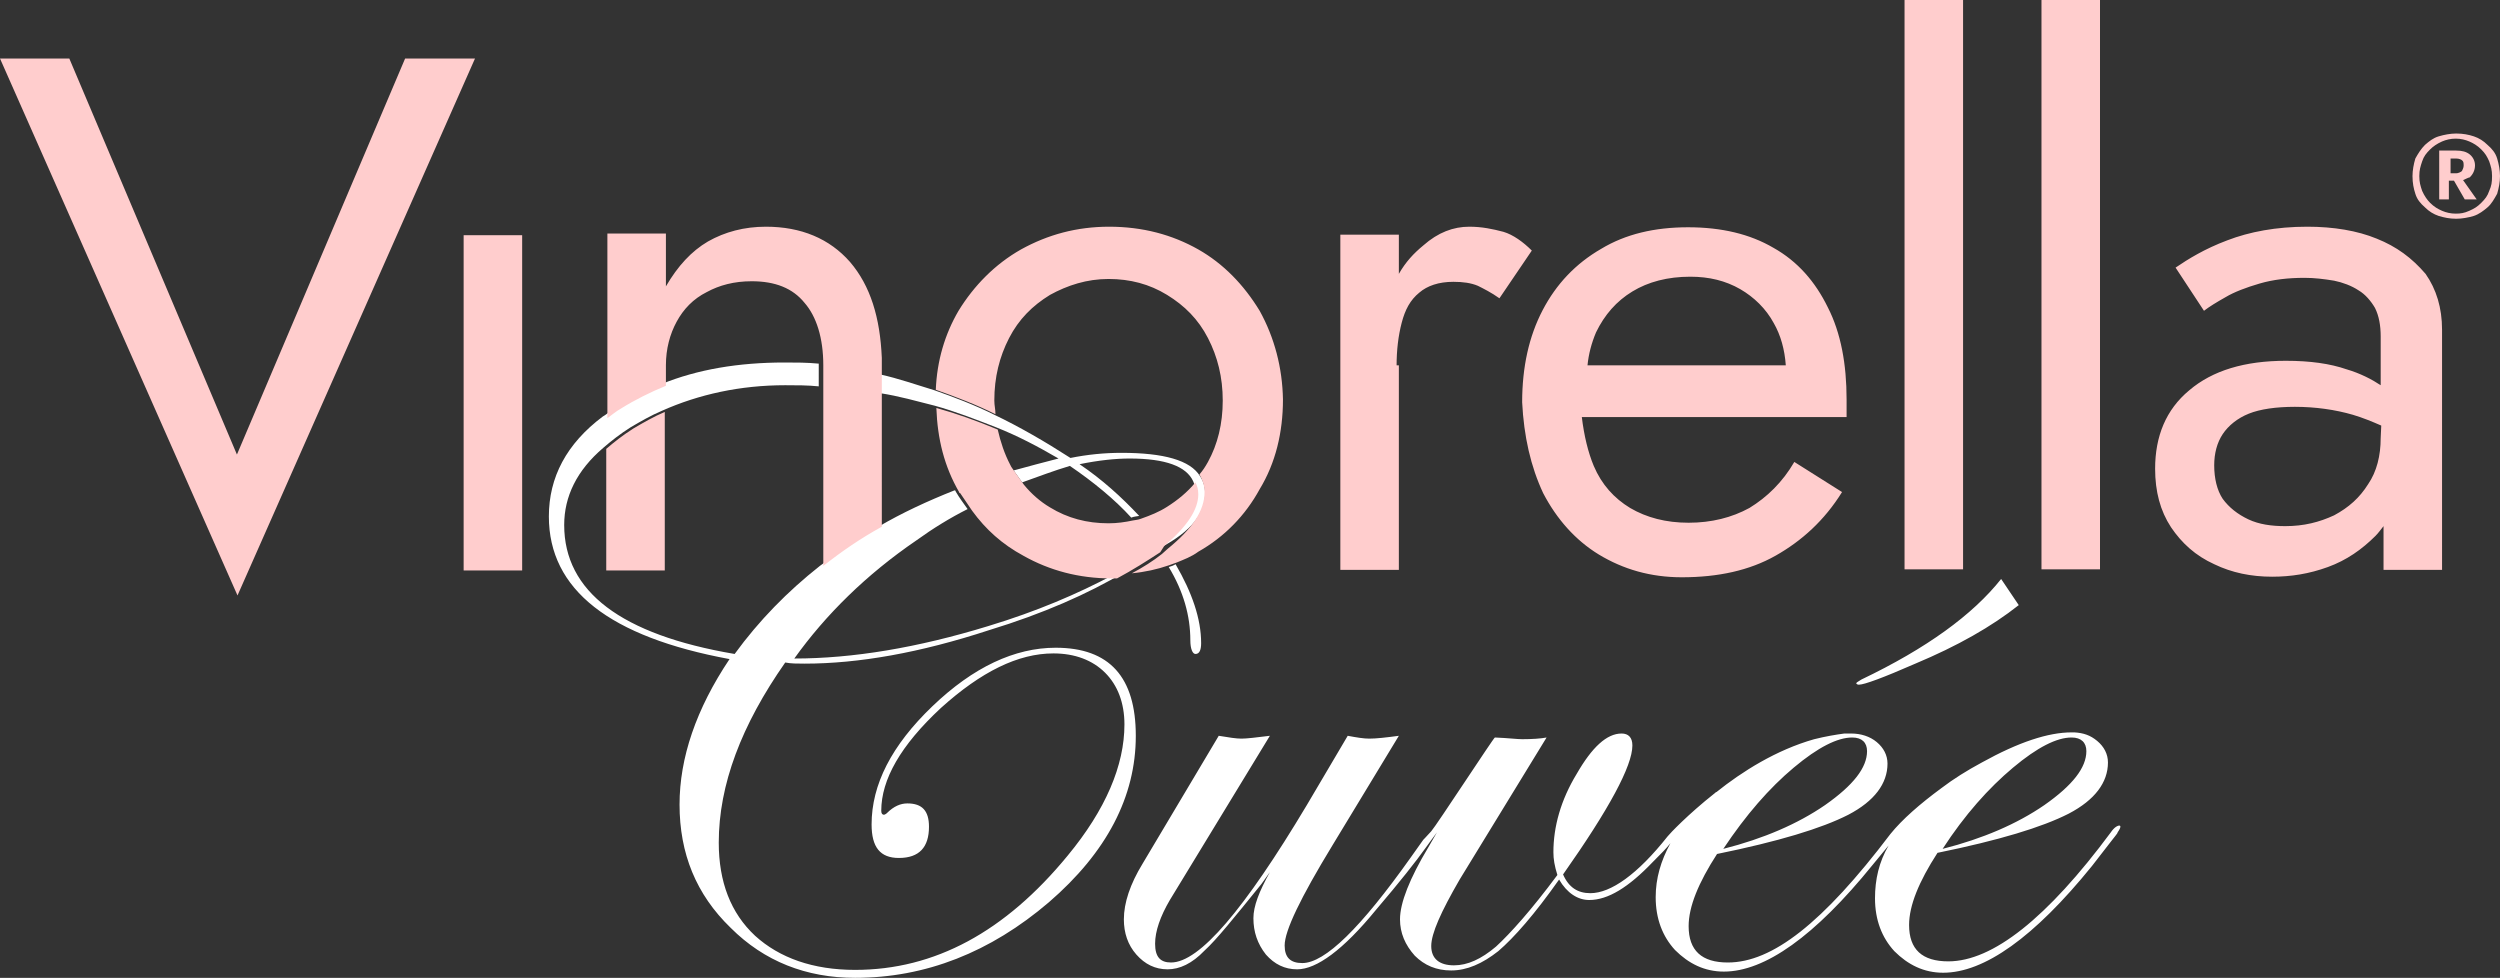
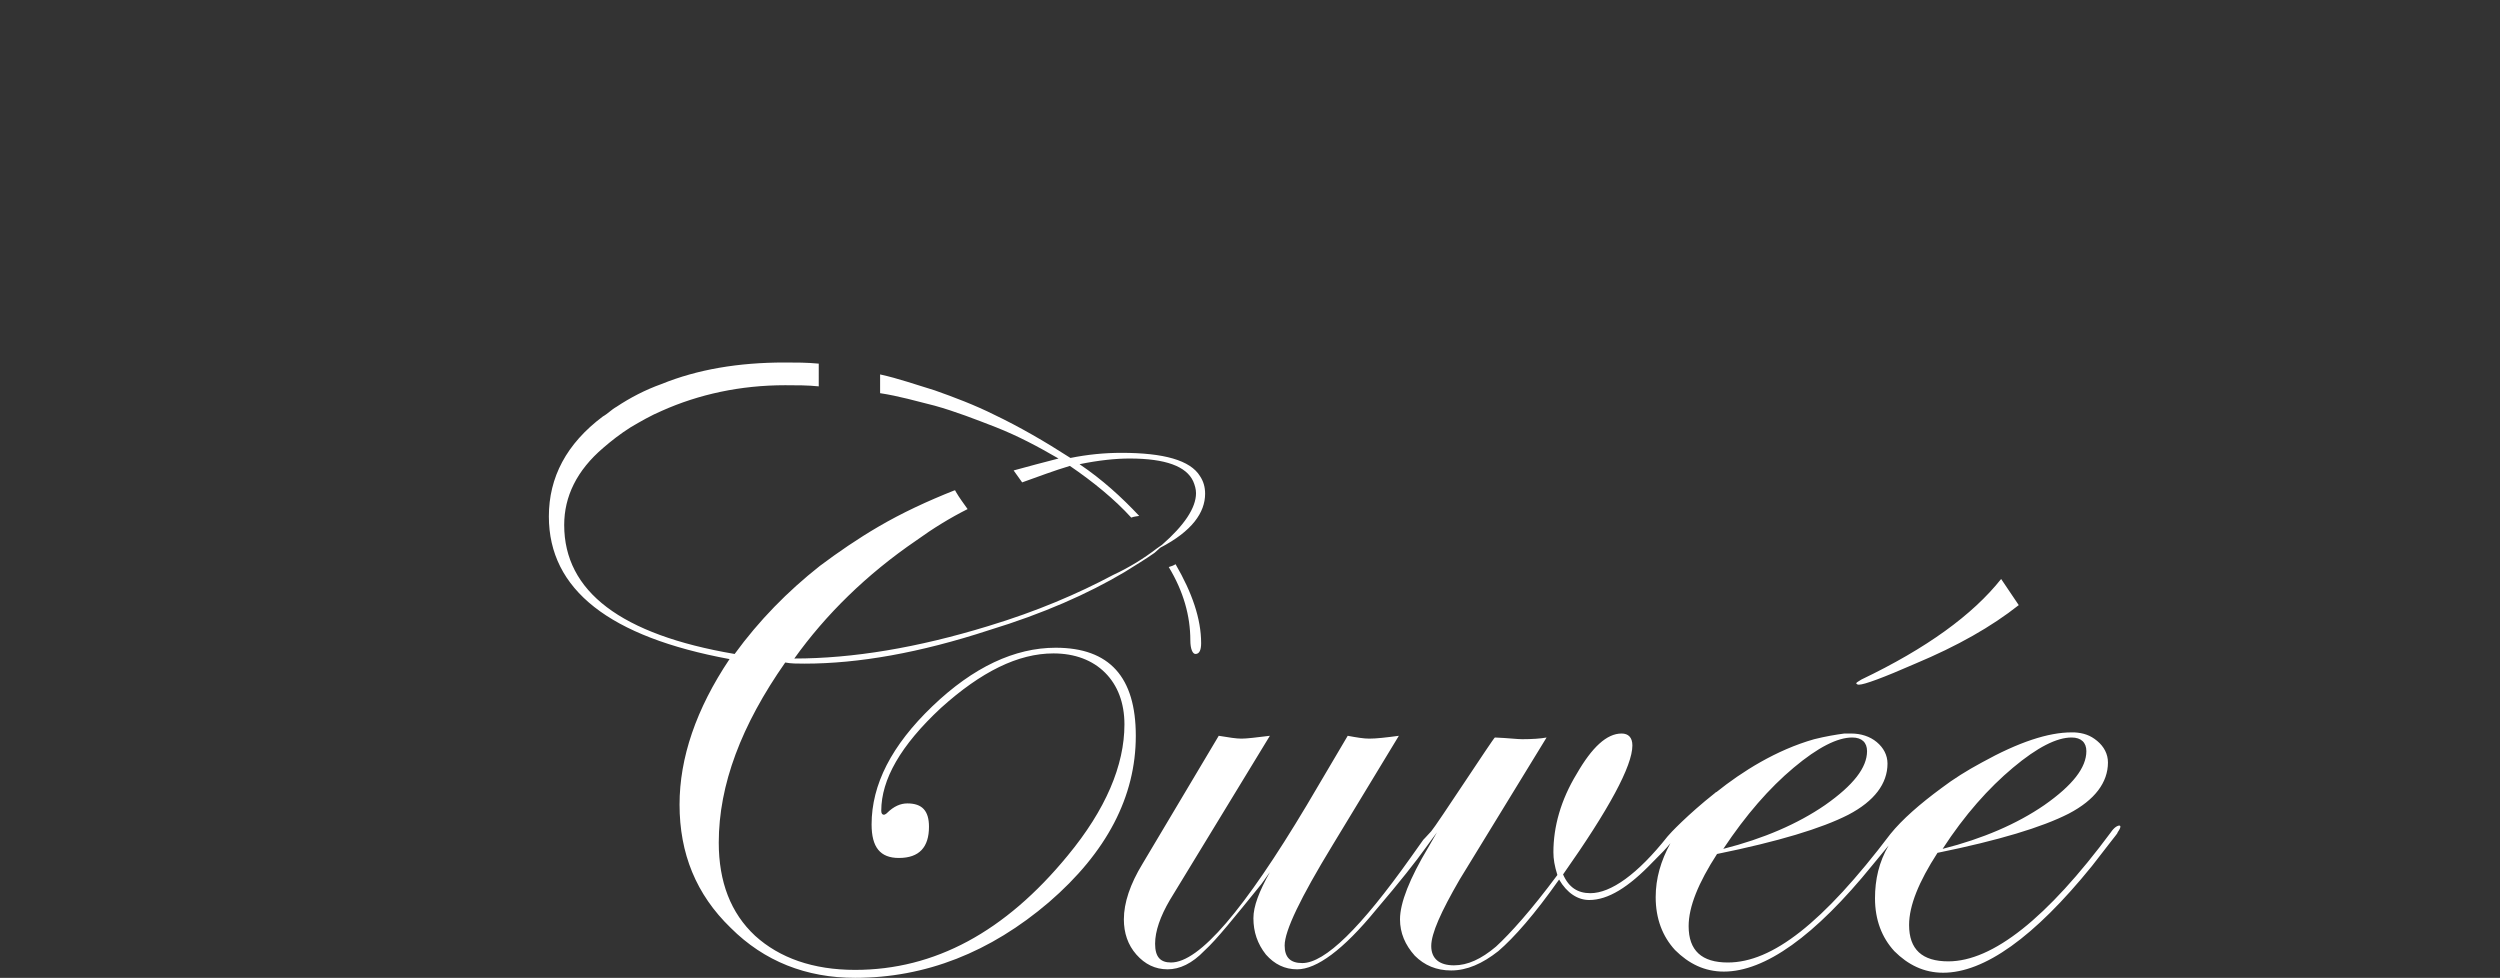
<svg xmlns="http://www.w3.org/2000/svg" version="1.1" id="Layer_1" x="0px" y="0px" viewBox="0 0 440 172.1" style="enable-background:new 0 0 440 172.1;" xml:space="preserve">
  <rect x="0" y="0" width="440" height="172.1" fill="#333333" stroke="none" />
  <style type="text/css">
	.st0{fill:#FFFFFF;}
	.st1{fill:#FFCDCD;}
</style>
  <g>
    <path class="st0" d="M327.2,120.5c-0.2,0-0.3,0-0.5-0.2c0-0.2,0.3-0.3,0.9-0.7c11.5-5.5,19.6-11.4,24.6-17.7l3.1,4.6   c-4.8,3.8-10.8,7.2-18.2,10.3C331.4,119.3,328.1,120.5,327.2,120.5z M373,145.3c-0.3,0-0.9,0.3-1.5,1.2   c-11.2,15.1-20.8,22.7-28.6,22.7c-4.6,0-6.9-2.1-6.9-6.4c0-3.4,1.7-7.6,5-12.7c10.8-2.2,18.4-4.5,23.1-6.9c4.6-2.4,6.9-5.5,6.9-9   c0-1.5-0.7-2.8-1.9-3.8c-1.2-1-2.4-1.4-4-1.5h0.2c0,0,0,0-0.2,0s-0.3,0-0.5,0c-4.1,0-9.3,1.7-15.8,5.3c-2.6,1.4-5,2.9-7.1,4.5   c-3.8,2.8-6.9,5.5-9,8.1c-11.9,15.7-20.8,22.6-28.6,22.6c-4.6,0-6.9-2.1-6.9-6.4c0-3.4,1.7-7.6,5-12.7c10.8-2.2,18.4-4.5,23.1-6.9   c4.6-2.4,6.9-5.5,6.9-9c0-1.5-0.7-2.8-1.9-3.8c-1.2-1-2.8-1.5-4.5-1.5c-0.3,0-0.7,0-1,0l0,0h-0.2c-1.5,0.2-3.3,0.5-5.3,1   c-6.7,1.9-12.7,5.7-17.2,9.3c-0.2,0-0.2,0.2-0.3,0.2c-4.8,3.8-7.9,7.1-8.3,7.6c-5.3,6.7-10,10-13.6,10c-2.2,0-3.8-1-4.8-3.3   c8.1-11.5,12.2-19.1,12.2-22.7c0-1.4-0.7-2.1-1.9-2.1c-2.6,0-5.2,2.4-7.9,7.1c-2.8,4.6-4.1,9.3-4.1,13.8c0,1.2,0.2,2.4,0.7,4   c-4.6,6.2-8.3,10.3-10.8,12.6c-2.6,2.2-5,3.3-7.4,3.3c-2.6,0-4-1.2-4-3.4c0-2.2,1.7-6,5-11.7l15.3-25c-1,0.2-2.6,0.3-4.3,0.3   c-0.9,0-2.4-0.2-4.8-0.3c-0.2,0-10.3,15.5-11.2,16.5c-0.9,1-1.4,1.5-1.4,1.5l-2.2,3.1c-8.8,12.4-15.1,18.6-19.1,18.6   c-2.1,0-3.1-1-3.1-3.1c0-2.6,2.8-8.4,8.4-17.6l11.7-19.3c-2.2,0.3-4,0.5-5.2,0.5c-1,0-2.2-0.2-3.8-0.5l-7.2,12.2   c-11,18.4-18.9,27.7-23.9,27.7c-1.9,0-2.8-1-2.8-3.3c0-2.2,0.9-4.8,2.6-7.7l17.6-28.9c-2.4,0.3-4.1,0.5-5,0.5s-2.2-0.2-4-0.5   L201.1,152c-2.2,3.6-3.3,6.9-3.3,9.8c0,2.4,0.7,4.5,2.2,6.2c1.5,1.7,3.3,2.6,5.5,2.6c2.1,0,4.3-1,6.5-3.3c2.1-1.9,5.3-5.9,10-11.7   l1.5-2.1c-1.9,3.4-2.9,6-2.9,8.1c0,2.4,0.7,4.5,2.2,6.4c1.5,1.7,3.3,2.6,5.5,2.6c3.4,0,8.1-3.4,13.9-10.5c4.1-4.8,7.1-8.6,8.8-11   c0.7-1,1.4-1.9,1.9-2.6l-1.5,2.6c-3.3,5.5-5,9.8-5,12.7c0,2.4,0.9,4.5,2.6,6.4c1.7,1.7,3.8,2.6,6.4,2.6c2.8,0,5.5-1.2,8.3-3.4   c2.8-2.4,6.4-6.5,10.7-12.6c1.4,2.4,3.3,3.6,5.3,3.6c3.3,0,6.9-2.2,11.2-6.7c1.4-1.4,2.4-2.4,3.1-3.3c-1.7,3.1-2.6,6.2-2.6,9.5   c0,3.8,1.2,6.9,3.4,9.3c2.4,2.4,5.2,3.8,8.6,3.8c7.2,0,16-6.2,26.2-18.8l2.8-3.4c-1.7,2.9-2.4,6-2.4,9.3c0,3.8,1.2,6.9,3.4,9.3   c2.4,2.4,5.2,3.8,8.6,3.8c7.2,0,16-6.2,26.2-18.8l3.1-4c0.9-1.2,1.4-1.7,1.4-1.9C373.4,145.5,373.2,145.3,373,145.3z M354.3,135.1   c4.3-3.6,7.7-5.3,10.3-5.3c1.7,0,2.6,0.9,2.6,2.4c0,2.9-2.4,6-7.4,9.5c-4.8,3.3-10.8,5.9-17.9,7.7   C345.8,143.4,350,138.7,354.3,135.1z M315.7,135.1c4.3-3.6,7.7-5.3,10.3-5.3c1.7,0,2.6,0.9,2.6,2.4c0,2.9-2.4,6-7.4,9.5   c-4.8,3.3-10.8,5.9-17.9,7.7C307.3,143.4,311.4,138.7,315.7,135.1z M296.1,145.5L296.1,145.5L296.1,145.5L296.1,145.5z M206.9,99.3   c2.9,5,4.5,9.6,4.5,13.9c0,1.2-0.3,1.9-1,1.9c-0.5,0-0.9-0.9-0.9-2.4c0-4.3-1.2-8.6-3.8-12.9C206.1,99.7,206.6,99.5,206.9,99.3z    M212.1,86.9c0-1.2-0.3-2.2-0.9-3.1c-1.7-2.8-6.4-4.1-13.8-4.1c-3.1,0-6,0.3-9,0.9c-4.5-2.9-9-5.5-13.4-7.6   c-3.4-1.7-7.1-3.1-10.5-4.3c-3.3-1-6.4-2.1-9.6-2.8v3.3c3.3,0.5,6.4,1.4,9.6,2.2c3.6,1,7.2,2.4,10.8,3.8c3.8,1.5,7.4,3.4,11,5.5   c-2.8,0.7-5.3,1.4-7.9,2.1c0.5,0.7,1,1.4,1.5,2.1c2.8-1,5.7-2.1,8.4-2.9c4.1,2.8,7.9,5.9,10.8,9.1c0.5-0.2,0.9-0.2,1.4-0.3   c-3.1-3.3-6.5-6.4-10.5-9.1c3.4-0.7,6.4-1,8.8-1c6.4,0,10,1.4,11.2,4c0.3,0.7,0.5,1.4,0.5,2.1c0,2.6-2.1,5.7-6,9.1l-1,0.7   c-2.2,1.7-4.8,3.3-7.6,4.6c-6.2,3.3-13.4,6.4-22,9c-12.4,3.8-23.8,5.7-34.1,5.7c5.5-7.7,12.7-14.8,21.5-20.8c2.9-2.1,6-4,9-5.5   c-0.7-1-1.4-1.9-2.1-3.1c0,0,0-0.2-0.2-0.2c-4.8,1.9-9.3,4-13.4,6.4c-3.6,2.1-7.1,4.5-10.3,6.9c-5.7,4.5-10.7,9.6-15,15.5   c-20-3.4-30-11-30-22.7c0-5,2.2-9.6,6.9-13.6c1.4-1.2,2.9-2.4,4.8-3.6c1.7-1,3.6-2.1,5.5-2.9c6.5-2.9,13.8-4.5,21.7-4.5   c1.9,0,4,0,5.9,0.2V64c-2.1-0.2-4-0.2-6-0.2c-8.1,0-15.3,1.2-21.7,3.8c-2.8,1-5.5,2.4-7.9,4c-0.9,0.5-1.5,1.2-2.4,1.7   c-6.4,4.8-9.5,10.7-9.5,17.6c0,12.9,10.7,21.2,31.8,25.1c-5.9,8.8-8.8,17.4-8.8,25.6c0,8.6,2.9,15.8,9,21.7   c5.9,5.9,13.3,8.8,21.9,8.8c12.4,0,23.8-4.5,34.1-13.3c10.2-8.8,15.3-18.6,15.3-29.3c0-10.3-4.6-15.5-14.1-15.5   c-7.2,0-14.5,3.4-21.7,10.3s-10.7,13.8-10.7,20.8c0,4,1.5,5.9,4.8,5.9c3.6,0,5.3-1.9,5.3-5.5c0-2.8-1.2-4.1-3.8-4.1   c-1.2,0-2.4,0.5-3.6,1.7c-0.2,0.2-0.3,0.2-0.5,0.3c-0.3,0-0.5-0.2-0.5-0.7c0-5.5,3.4-11.5,10.5-18.1c7.1-6.4,13.6-9.6,19.8-9.6   c3.8,0,6.9,1.2,9.1,3.4c2.2,2.2,3.4,5.3,3.4,9.1c0,7.2-3.3,15-10,23.1c-11,13.4-23.4,20.1-37.4,20.1c-7.4,0-13.3-2.1-17.6-6   c-4.3-4-6.4-9.5-6.4-16.4c0-10.2,4-20.7,11.7-31.7c1,0.2,2.1,0.2,3.4,0.2c9.5,0,20.3-1.9,32.5-5.9c9.5-2.9,17.4-6.4,23.8-10.2   c1.9-1.2,3.6-2.2,5.3-3.4l1-0.9C209.8,93.5,212.1,90.2,212.1,86.9z" />
-     <path class="st1" d="M418.3,42c-3.4-1.4-7.6-2.1-12.2-2.1c-5.5,0-10.2,0.9-14.1,2.4c-4,1.5-6.9,3.3-9.1,4.8l5,7.6   c0.9-0.7,2.2-1.5,3.8-2.4c1.5-0.9,3.6-1.7,6-2.4s5-1,7.9-1c1.7,0,3.4,0.2,5.2,0.5c1.5,0.3,3.1,0.9,4.3,1.7c1.2,0.7,2.2,1.9,2.9,3.1   c0.7,1.4,1,3.1,1,5v8.6c-1.5-1-3.6-2.1-6-2.8c-2.9-1-6.4-1.5-10.7-1.5c-7.2,0-12.9,1.7-17,5.2c-4.1,3.4-6,8.1-6,13.8   c0,4,0.9,7.4,2.8,10.3c1.9,2.8,4.3,5,7.6,6.5c3.1,1.5,6.5,2.2,10.2,2.2c3.3,0,6.5-0.5,9.8-1.7s6-3.1,8.4-5.5c0.5-0.5,1-1.2,1.4-1.7   v7.7h10.3V58c0-3.8-1-7.1-2.9-9.8C424.5,45.4,421.8,43.4,418.3,42z M419,77.1c0,3.1-0.7,5.9-2.2,8.1c-1.5,2.4-3.4,4.1-6,5.5   c-2.6,1.2-5.3,1.9-8.6,1.9c-2.4,0-4.6-0.3-6.5-1.2c-1.9-0.9-3.4-2.1-4.5-3.6c-1-1.5-1.5-3.6-1.5-5.9c0-2.1,0.5-4,1.5-5.5   c1-1.5,2.6-2.8,4.6-3.6s4.8-1.2,8.1-1.2c3.6,0,7.1,0.5,10.2,1.4c1.7,0.5,3.4,1.2,5,1.9L419,77.1L419,77.1z M439.5,27.9   c-0.3-1-0.9-1.7-1.7-2.4c-0.7-0.7-1.5-1.2-2.4-1.5c-0.9-0.3-1.9-0.5-3.1-0.5c-1,0-2.1,0.2-3.1,0.5c-1,0.3-1.7,0.9-2.4,1.5   c-0.7,0.7-1.2,1.5-1.7,2.4c-0.3,1-0.5,2.1-0.5,3.1c0,1.2,0.2,2.2,0.5,3.1c0.3,1,0.9,1.7,1.7,2.4c0.7,0.7,1.5,1.2,2.4,1.5   c1,0.3,1.9,0.5,3.1,0.5c1,0,2.1-0.2,3.1-0.5c0.9-0.3,1.7-0.9,2.4-1.5s1.2-1.5,1.7-2.4c0.3-1,0.5-2.1,0.5-3.1   C440,30,439.8,28.9,439.5,27.9z M438.1,33.6c-0.3,0.9-0.7,1.4-1.4,2.1s-1.2,1-2.1,1.4s-1.5,0.5-2.4,0.5s-1.7-0.2-2.4-0.5   c-0.7-0.3-1.4-0.7-2.1-1.4c-0.5-0.5-1-1.2-1.4-2.1c-0.3-0.9-0.5-1.5-0.5-2.6s0.2-1.7,0.5-2.6c0.3-0.9,0.7-1.4,1.4-2.1   c0.5-0.5,1.2-1,2.1-1.4c0.7-0.3,1.5-0.5,2.4-0.5s1.7,0.2,2.4,0.5c0.7,0.3,1.4,0.7,2.1,1.4c0.7,0.7,1,1.2,1.4,2.1   c0.3,0.9,0.5,1.5,0.5,2.6S438.5,32.7,438.1,33.6z M434.7,31.2c0.5-0.5,0.9-1.2,0.9-2.1c0-0.7-0.3-1.4-0.9-1.9s-1.4-0.7-2.4-0.7H431   h-0.7h-1v8.6h1.7v-3.3h0.9l1.9,3.3h2.1l-2.4-3.4C434,31.5,434.3,31.3,434.7,31.2z M432.3,30.5h-1v-2.6h1c0.5,0,0.9,0.2,1,0.3   c0.3,0.2,0.3,0.5,0.3,1c0,0.3-0.2,0.7-0.3,0.9C433.1,30.3,432.6,30.5,432.3,30.5z M271.6,86.8c2.4,4.6,5.7,8.3,9.8,10.8   c4.3,2.6,9.1,4,14.6,4c6.4,0,11.9-1.2,16.5-3.8c4.6-2.6,8.6-6.2,11.7-11.2l-8.4-5.3c-2.1,3.6-4.8,6.2-7.9,8.1   c-3.1,1.7-6.7,2.6-10.7,2.6s-7.4-0.9-10.3-2.6c-2.8-1.7-5-4.1-6.4-7.4c-1-2.4-1.7-5.3-2.1-8.6H325c0-0.2,0-0.5,0-1.2   c0-0.7,0-1.2,0-1.9c0-6.2-1-11.7-3.3-16.2c-2.2-4.5-5.3-8.1-9.6-10.5c-4.1-2.4-9.1-3.6-15-3.6s-11,1.2-15.3,3.8   c-4.5,2.6-7.9,6.2-10.3,10.8c-2.4,4.6-3.6,10-3.6,16.2C268.2,76.8,269.4,82.1,271.6,86.8z M280.9,58.5c1.5-3.1,3.6-5.5,6.4-7.2   c2.8-1.7,6.2-2.6,10.2-2.6c3.3,0,6.2,0.7,8.8,2.2c2.4,1.4,4.5,3.4,5.9,6c1.2,2.1,1.9,4.6,2.1,7.4h-34.9   C279.6,62.3,280.1,60.4,280.9,58.5z M106.7,100.4V79c1.4-1.2,2.9-2.4,4.8-3.6c1.7-1,3.6-2.1,5.5-2.9v27.9H106.7z M245.8,64.4   c0-2.8,0.3-5.3,0.9-7.6s1.5-4,3.1-5.3c1.4-1.2,3.4-1.9,6-1.9c1.7,0,3.1,0.2,4.3,0.7c1,0.5,2.4,1.2,3.8,2.2l5.7-8.4   c-1.5-1.5-3.3-2.8-5-3.3c-1.9-0.5-3.8-0.9-6-0.9c-2.8,0-5.5,1-8.1,3.3c-1.7,1.4-3.1,2.9-4.3,5v-6.9h-10.3v59h10.3v-36H245.8z    M71.3,10.3L41.7,80L12.2,10.3H0l41.8,94.5l41.8-94.5C83.7,10.3,71.3,10.3,71.3,10.3z M345.5,0h-10.3v100.2h10.3V0z M369.6,0h-10.3   v100.2h10.3V0z M81.6,100.4h10.3v-59H81.6V100.4z M149.6,46.1c-3.6-4.1-8.6-6.2-14.8-6.2c-3.8,0-7.2,0.9-10.2,2.6   c-2.9,1.7-5.3,4.3-7.4,7.9v-9.3h-10.3v32.5c0.7-0.5,1.5-1.2,2.4-1.7c2.4-1.5,5.2-2.9,7.9-4v-3.6c0-2.9,0.7-5.5,1.9-7.7   s2.9-4,5.3-5.2c2.2-1.2,4.8-1.9,7.9-1.9c4.1,0,7.2,1.2,9.3,3.8c2.1,2.4,3.3,6.2,3.3,11v0.2v3.6v31.5c3.3-2.6,6.5-4.8,10.3-6.9V69.4   v-3.3V63C154.9,55.9,153.2,50.3,149.6,46.1z M204.9,96.1c4-3.4,6-6.4,6-9.1c0-0.9-0.2-1.5-0.5-2.1c-1.4,1.7-3.1,3.1-5,4.3   c-1.4,0.9-2.9,1.5-4.6,2.1c-0.5,0.2-0.9,0.2-1.4,0.3c-1.4,0.3-2.8,0.5-4.3,0.5c-3.8,0-7.2-0.9-10.3-2.8c-1.7-1-3.3-2.4-4.6-4   c-0.5-0.7-1-1.4-1.5-2.1c-0.3-0.5-0.7-0.9-0.9-1.4c-1-1.9-1.7-4-2.2-6.2c-3.6-1.5-7.2-2.8-10.8-3.8c0.2,5.5,1.4,10.3,4,14.8   c0,0,0,0.2,0.2,0.2c0.7,1,1.4,2.1,2.1,3.1c2.4,3.3,5.3,5.9,9,7.9c4.6,2.6,9.8,4,15.5,4c0.3,0,0.7,0,1,0c2.8-1.5,5.3-3.1,7.6-4.6   L204.9,96.1z M221.7,54.7c-2.8-4.6-6.4-8.3-10.8-10.8c-4.6-2.6-9.8-4-15.7-4c-5.7,0-10.8,1.4-15.5,4c-4.6,2.6-8.3,6.4-11,10.8   c-2.4,4.1-3.8,8.8-4,13.9c3.4,1.2,7.1,2.6,10.5,4.3c0-0.9-0.2-1.5-0.2-2.4c0-4.1,0.9-7.7,2.6-11c1.7-3.3,4.1-5.7,7.2-7.6   c3.1-1.7,6.5-2.8,10.3-2.8c3.8,0,7.2,0.9,10.3,2.8c3.1,1.9,5.5,4.3,7.2,7.6c1.7,3.3,2.6,6.9,2.6,11c0,4.1-0.9,7.7-2.6,10.8   c-0.5,0.9-0.9,1.5-1.5,2.2c0.5,0.9,0.9,1.9,0.9,3.1c0,3.3-2.2,6.5-6.5,10l-1,0.9c-1.5,1.2-3.4,2.4-5.3,3.4c2.2-0.2,4.5-0.7,6.5-1.4   c0.5-0.2,0.9-0.3,1.4-0.5c1.2-0.5,2.6-1,3.8-1.9c4.6-2.6,8.3-6.4,10.8-11c2.8-4.6,4.1-10,4.1-15.8   C225.7,64.7,224.3,59.4,221.7,54.7z" />
  </g>
</svg>